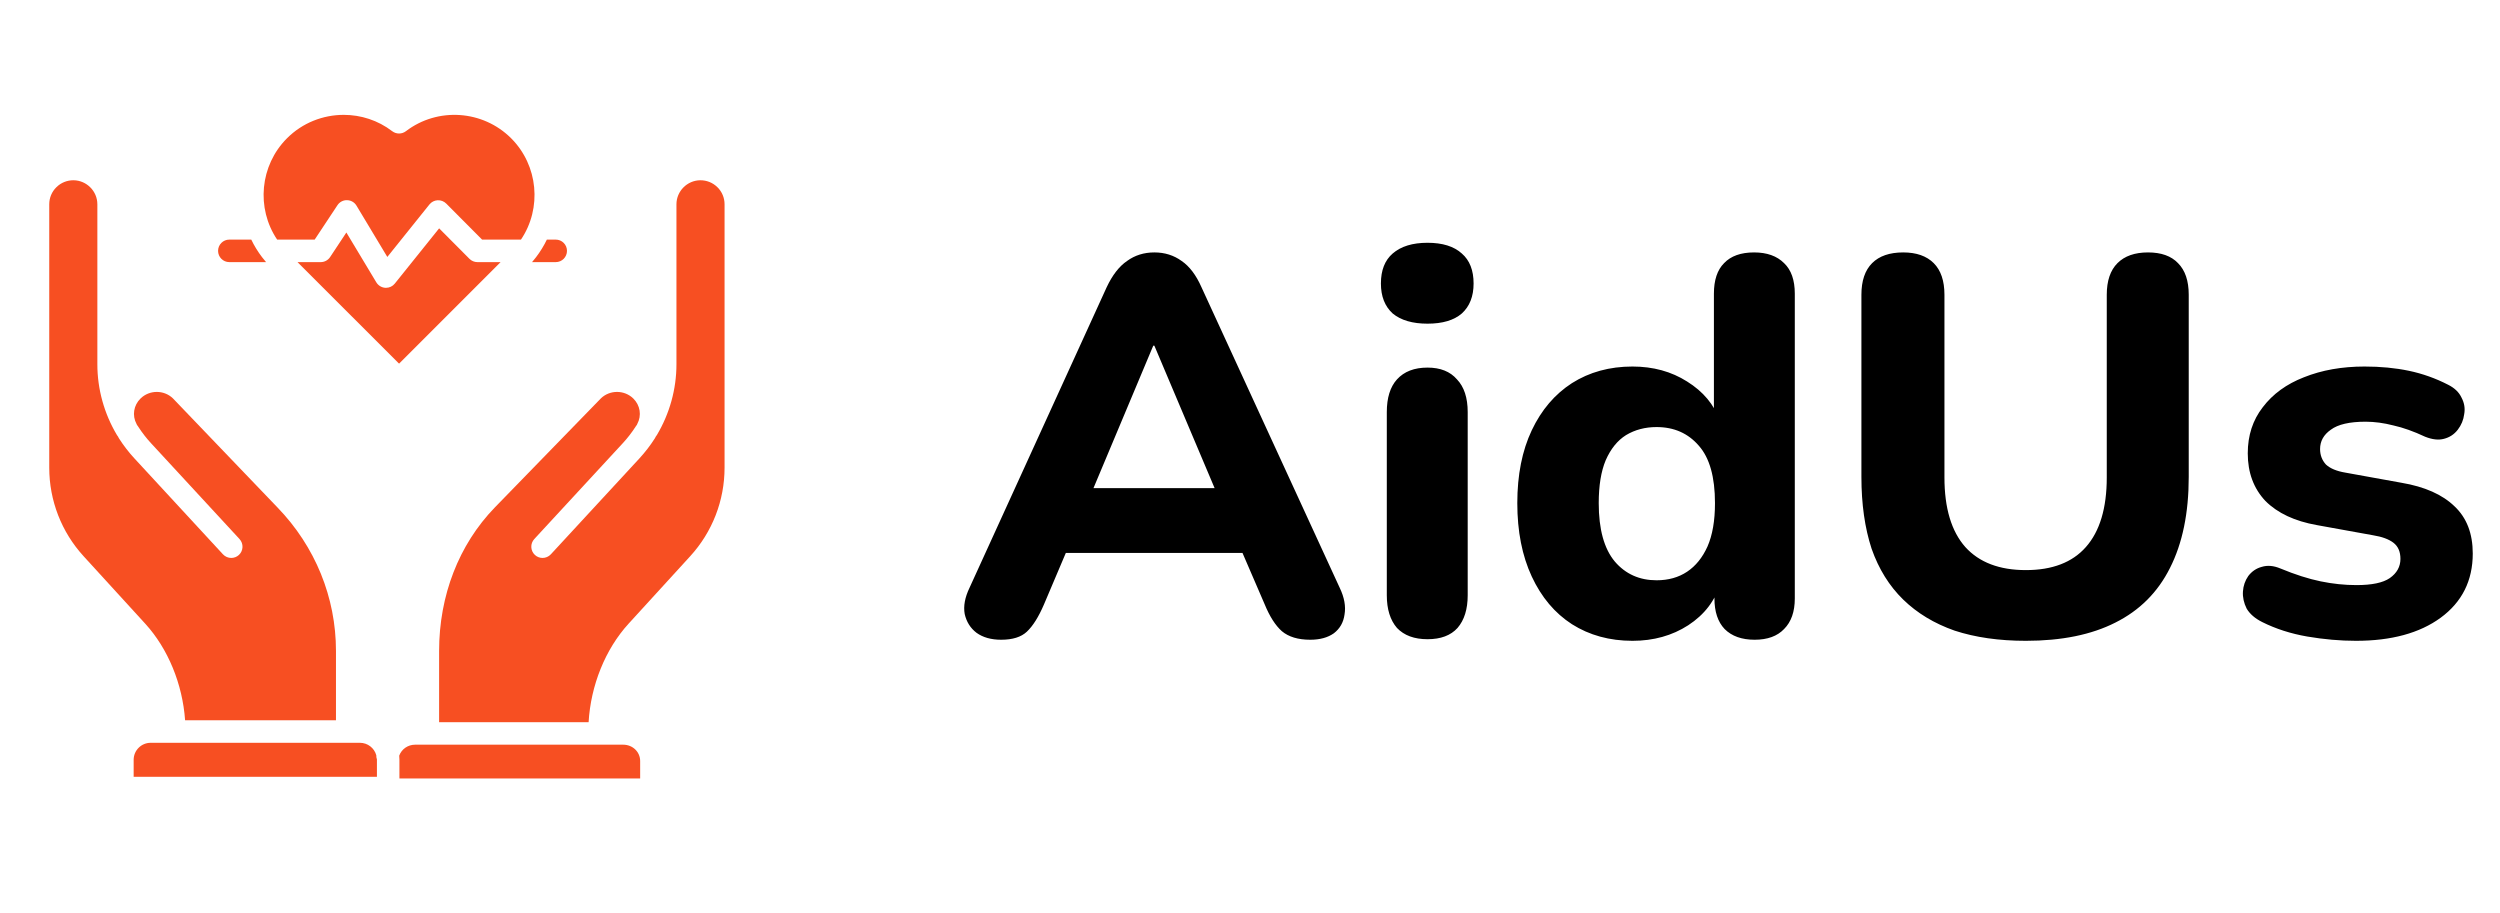
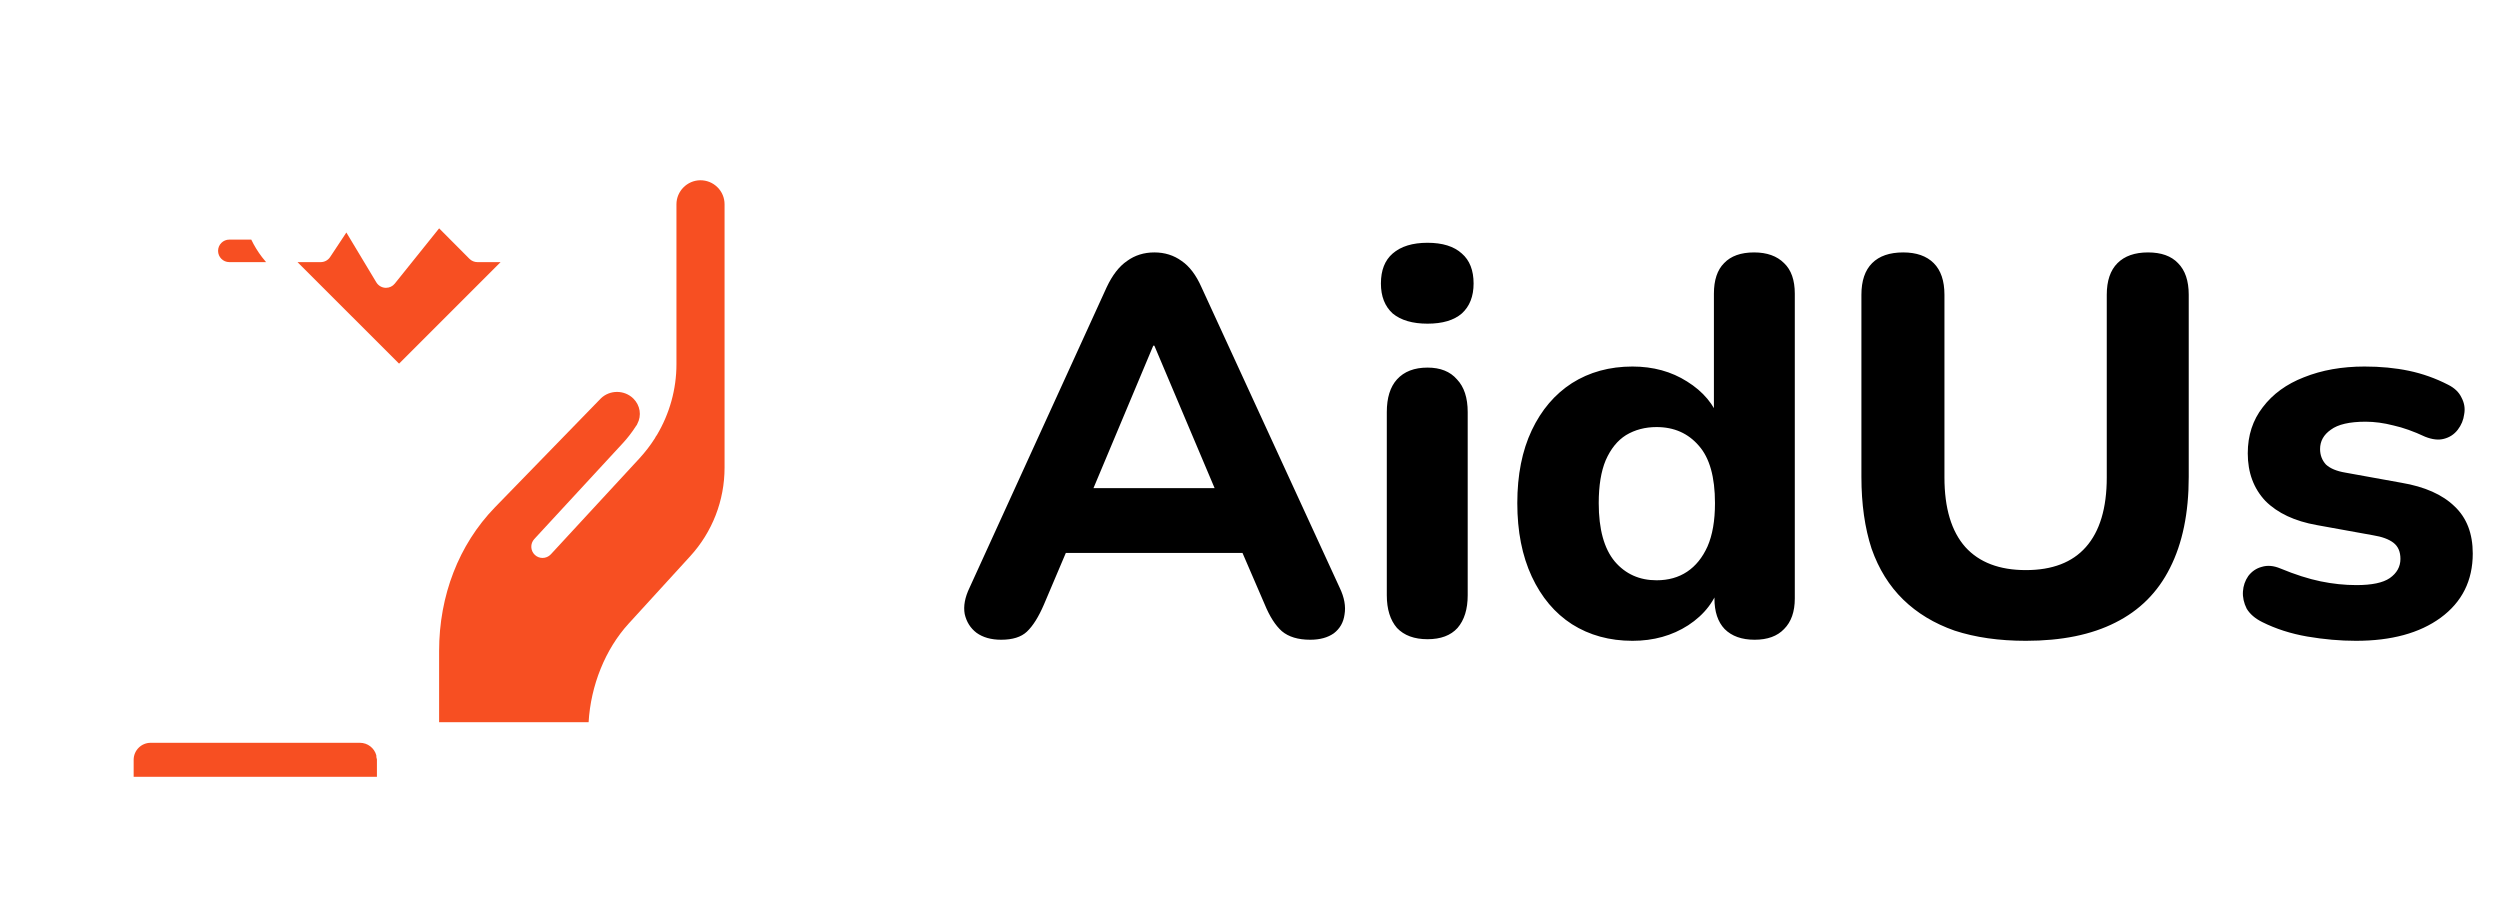
<svg xmlns="http://www.w3.org/2000/svg" width="126" height="46" viewBox="0 0 126 46" fill="none">
  <path d="M50.457 32.243C49.953 32.243 49.539 32.126 49.215 31.892C48.909 31.658 48.711 31.343 48.621 30.947C48.549 30.551 48.63 30.11 48.864 29.624L55.776 14.477C56.064 13.865 56.406 13.424 56.802 13.154C57.198 12.866 57.657 12.722 58.179 12.722C58.701 12.722 59.16 12.866 59.556 13.154C59.952 13.424 60.285 13.865 60.555 14.477L67.521 29.624C67.755 30.11 67.836 30.56 67.764 30.974C67.71 31.37 67.53 31.685 67.224 31.919C66.918 32.135 66.522 32.243 66.036 32.243C65.424 32.243 64.947 32.099 64.605 31.811C64.281 31.523 63.993 31.073 63.741 30.461L62.121 26.708L63.795 27.869H52.536L54.21 26.708L52.617 30.461C52.347 31.091 52.059 31.55 51.753 31.838C51.465 32.108 51.033 32.243 50.457 32.243ZM58.125 17.42L54.669 25.655L53.94 24.602H62.391L61.662 25.655L58.179 17.42H58.125ZM71.947 32.216C71.281 32.216 70.768 32.027 70.408 31.649C70.066 31.253 69.895 30.704 69.895 30.002V20.768C69.895 20.048 70.066 19.499 70.408 19.121C70.768 18.725 71.281 18.527 71.947 18.527C72.595 18.527 73.09 18.725 73.432 19.121C73.792 19.499 73.972 20.048 73.972 20.768V30.002C73.972 30.704 73.801 31.253 73.459 31.649C73.117 32.027 72.613 32.216 71.947 32.216ZM71.947 16.313C71.191 16.313 70.606 16.142 70.192 15.8C69.796 15.44 69.598 14.936 69.598 14.288C69.598 13.622 69.796 13.118 70.192 12.776C70.606 12.416 71.191 12.236 71.947 12.236C72.703 12.236 73.279 12.416 73.675 12.776C74.071 13.118 74.269 13.622 74.269 14.288C74.269 14.936 74.071 15.44 73.675 15.8C73.279 16.142 72.703 16.313 71.947 16.313ZM82.277 32.297C81.125 32.297 80.108 32.018 79.226 31.46C78.362 30.902 77.687 30.101 77.201 29.057C76.715 28.013 76.472 26.78 76.472 25.358C76.472 23.936 76.715 22.712 77.201 21.686C77.687 20.66 78.362 19.868 79.226 19.31C80.108 18.752 81.125 18.473 82.277 18.473C83.321 18.473 84.239 18.725 85.031 19.229C85.841 19.733 86.39 20.39 86.678 21.2H86.381V14.801C86.381 14.117 86.552 13.604 86.894 13.262C87.236 12.902 87.74 12.722 88.406 12.722C89.054 12.722 89.558 12.902 89.918 13.262C90.278 13.604 90.458 14.117 90.458 14.801V30.164C90.458 30.83 90.278 31.343 89.918 31.703C89.576 32.063 89.081 32.243 88.433 32.243C87.785 32.243 87.281 32.063 86.921 31.703C86.579 31.343 86.408 30.83 86.408 30.164V28.328L86.705 29.381C86.453 30.263 85.913 30.974 85.085 31.514C84.275 32.036 83.339 32.297 82.277 32.297ZM83.492 29.246C84.086 29.246 84.599 29.102 85.031 28.814C85.463 28.526 85.805 28.103 86.057 27.545C86.309 26.969 86.435 26.24 86.435 25.358C86.435 24.044 86.165 23.081 85.625 22.469C85.085 21.839 84.374 21.524 83.492 21.524C82.916 21.524 82.403 21.659 81.953 21.929C81.521 22.199 81.179 22.622 80.927 23.198C80.693 23.756 80.576 24.476 80.576 25.358C80.576 26.672 80.846 27.653 81.386 28.301C81.926 28.931 82.628 29.246 83.492 29.246ZM102.104 32.297C100.754 32.297 99.557 32.126 98.513 31.784C97.487 31.424 96.623 30.902 95.921 30.218C95.219 29.534 94.688 28.679 94.328 27.653C93.986 26.609 93.815 25.403 93.815 24.035V14.855C93.815 14.153 93.995 13.622 94.355 13.262C94.715 12.902 95.237 12.722 95.921 12.722C96.587 12.722 97.1 12.902 97.46 13.262C97.82 13.622 98 14.153 98 14.855V24.062C98 25.61 98.351 26.78 99.053 27.572C99.755 28.346 100.772 28.733 102.104 28.733C103.436 28.733 104.444 28.346 105.128 27.572C105.83 26.78 106.181 25.61 106.181 24.062V14.855C106.181 14.153 106.361 13.622 106.721 13.262C107.081 12.902 107.594 12.722 108.26 12.722C108.926 12.722 109.43 12.902 109.772 13.262C110.132 13.622 110.312 14.153 110.312 14.855V24.035C110.312 25.853 109.997 27.383 109.367 28.625C108.755 29.849 107.837 30.767 106.613 31.379C105.407 31.991 103.904 32.297 102.104 32.297ZM118.741 32.297C117.949 32.297 117.13 32.225 116.284 32.081C115.456 31.937 114.7 31.694 114.016 31.352C113.656 31.172 113.395 30.947 113.233 30.677C113.089 30.389 113.026 30.101 113.044 29.813C113.062 29.525 113.152 29.264 113.314 29.03C113.494 28.796 113.719 28.643 113.989 28.571C114.277 28.481 114.592 28.508 114.934 28.652C115.672 28.958 116.347 29.174 116.959 29.3C117.571 29.426 118.174 29.489 118.768 29.489C119.542 29.489 120.1 29.372 120.442 29.138C120.802 28.886 120.982 28.562 120.982 28.166C120.982 27.806 120.865 27.536 120.631 27.356C120.397 27.176 120.055 27.05 119.605 26.978L116.77 26.465C115.654 26.267 114.79 25.862 114.178 25.25C113.584 24.62 113.287 23.819 113.287 22.847C113.287 21.947 113.539 21.173 114.043 20.525C114.547 19.859 115.24 19.355 116.122 19.013C117.022 18.653 118.039 18.473 119.173 18.473C119.983 18.473 120.73 18.545 121.414 18.689C122.098 18.833 122.755 19.067 123.385 19.391C123.709 19.553 123.934 19.769 124.06 20.039C124.204 20.309 124.249 20.588 124.195 20.876C124.159 21.164 124.051 21.425 123.871 21.659C123.691 21.893 123.457 22.046 123.169 22.118C122.899 22.19 122.584 22.154 122.224 22.01C121.648 21.74 121.117 21.551 120.631 21.443C120.145 21.317 119.677 21.254 119.227 21.254C118.417 21.254 117.832 21.389 117.472 21.659C117.112 21.911 116.932 22.235 116.932 22.631C116.932 22.937 117.031 23.198 117.229 23.414C117.445 23.612 117.769 23.747 118.201 23.819L121.036 24.332C122.206 24.53 123.097 24.926 123.709 25.52C124.321 26.096 124.627 26.888 124.627 27.896C124.627 29.264 124.087 30.344 123.007 31.136C121.945 31.91 120.523 32.297 118.741 32.297Z" fill="black" />
  <path d="M36.158 9.436C35.926 9.206 35.62 9.084 35.292 9.085C34.631 9.093 34.093 9.637 34.093 10.297V18.358C34.093 19.611 33.751 20.846 33.105 21.929C33.088 21.957 33.069 21.983 33.049 22.007C33.04 22.028 33.029 22.049 33.018 22.069C33.011 22.082 33.003 22.093 32.997 22.104C32.769 22.46 32.51 22.796 32.226 23.104L27.762 27.938C27.65 28.059 27.497 28.12 27.345 28.12C27.207 28.12 27.069 28.071 26.96 27.97C26.73 27.758 26.716 27.399 26.928 27.168L31.392 22.334C31.623 22.084 31.835 21.81 32.023 21.521C32.032 21.504 32.043 21.487 32.055 21.47H32.056C32.068 21.452 32.08 21.436 32.094 21.42C32.101 21.403 32.109 21.386 32.118 21.369C32.349 20.942 32.267 20.425 31.916 20.082C31.466 19.645 30.735 19.643 30.285 20.078C30.179 20.186 28.443 21.972 26.977 23.48C25.882 24.605 24.937 25.577 24.934 25.581C23.127 27.448 22.131 30.016 22.131 32.808V36.398H29.666C29.773 34.544 30.509 32.716 31.681 31.433L34.785 28.035C35.903 26.812 36.518 25.226 36.518 23.57V10.297C36.518 9.971 36.391 9.665 36.158 9.436Z" fill="#F74F22" />
  <path d="M18.996 38.269C18.973 38.205 18.962 38.135 18.965 38.064V38.063C18.865 37.702 18.533 37.437 18.14 37.437H7.593C7.121 37.437 6.736 37.821 6.736 38.293V39.15H18.997V38.293C18.997 38.285 18.997 38.278 18.996 38.27V38.269Z" fill="#F74F22" />
-   <path d="M31.407 37.532H20.924C20.556 37.532 20.242 37.755 20.12 38.086V38.087C20.128 38.155 20.131 38.223 20.131 38.293V39.234H32.264V38.356C32.264 37.895 31.887 37.532 31.407 37.532Z" fill="#F74F22" />
-   <path d="M9.329 36.303H16.933V32.808C16.933 30.111 15.886 27.543 13.987 25.578C13.984 25.576 13.878 25.466 11.533 23.018C10.209 21.636 8.822 20.189 8.714 20.077C8.263 19.643 7.533 19.645 7.085 20.083C6.733 20.425 6.651 20.942 6.882 21.369C6.891 21.386 6.899 21.403 6.906 21.42C6.92 21.436 6.932 21.452 6.944 21.47H6.945C6.957 21.487 6.968 21.504 6.977 21.521C7.165 21.81 7.377 22.084 7.608 22.334L12.072 27.168C12.284 27.399 12.27 27.758 12.04 27.97C11.931 28.071 11.793 28.12 11.655 28.12C11.503 28.12 11.35 28.059 11.238 27.938L6.775 23.104C6.49 22.796 6.231 22.46 6.003 22.104C5.996 22.093 5.989 22.082 5.982 22.069C5.971 22.049 5.96 22.028 5.951 22.007C5.931 21.983 5.912 21.956 5.895 21.929C5.249 20.846 4.907 19.611 4.907 18.358V10.297C4.907 9.637 4.369 9.093 3.707 9.085C3.382 9.083 3.074 9.206 2.842 9.436C2.609 9.665 2.482 9.971 2.482 10.297V23.57C2.482 25.226 3.097 26.812 4.215 28.035L7.319 31.433C8.471 32.694 9.201 34.48 9.329 36.303Z" fill="#F74F22" />
-   <path d="M15.86 12.076L17.008 10.342C17.115 10.18 17.297 10.082 17.493 10.089C17.688 10.093 17.866 10.196 17.967 10.364L19.521 12.95L21.644 10.304C21.746 10.178 21.895 10.101 22.056 10.093C22.216 10.085 22.375 10.145 22.489 10.259L24.297 12.076H26.257C27.324 10.492 27.128 8.336 25.761 6.969C24.336 5.544 22.056 5.391 20.457 6.613C20.254 6.768 19.971 6.768 19.768 6.613C19.046 6.06 18.184 5.789 17.325 5.789C16.283 5.789 15.245 6.188 14.465 6.969C13.098 8.336 12.901 10.492 13.968 12.076H15.86Z" fill="#F74F22" />
  <path d="M25.23 13.211H24.061C23.91 13.211 23.765 13.15 23.659 13.043L22.132 11.509L19.897 14.294C19.789 14.429 19.626 14.506 19.455 14.506C19.442 14.506 19.429 14.506 19.416 14.505C19.231 14.493 19.064 14.39 18.968 14.232L17.457 11.718L16.637 12.957C16.532 13.115 16.355 13.211 16.164 13.211H14.994L20.049 18.264C20.069 18.285 20.091 18.306 20.113 18.327C20.135 18.306 20.156 18.285 20.177 18.264L25.23 13.211Z" fill="#F74F22" />
-   <path d="M28.009 13.211C28.323 13.211 28.576 12.957 28.576 12.643C28.576 12.33 28.323 12.076 28.009 12.076H27.562C27.413 12.384 27.232 12.681 27.018 12.961C26.952 13.047 26.884 13.131 26.815 13.211H28.009Z" fill="#F74F22" />
  <path d="M11.558 13.211H13.41C13.341 13.131 13.274 13.047 13.207 12.961C12.993 12.681 12.812 12.384 12.664 12.076H11.558C11.245 12.076 10.991 12.33 10.991 12.643C10.991 12.957 11.245 13.211 11.558 13.211Z" fill="#F74F22" />
</svg>